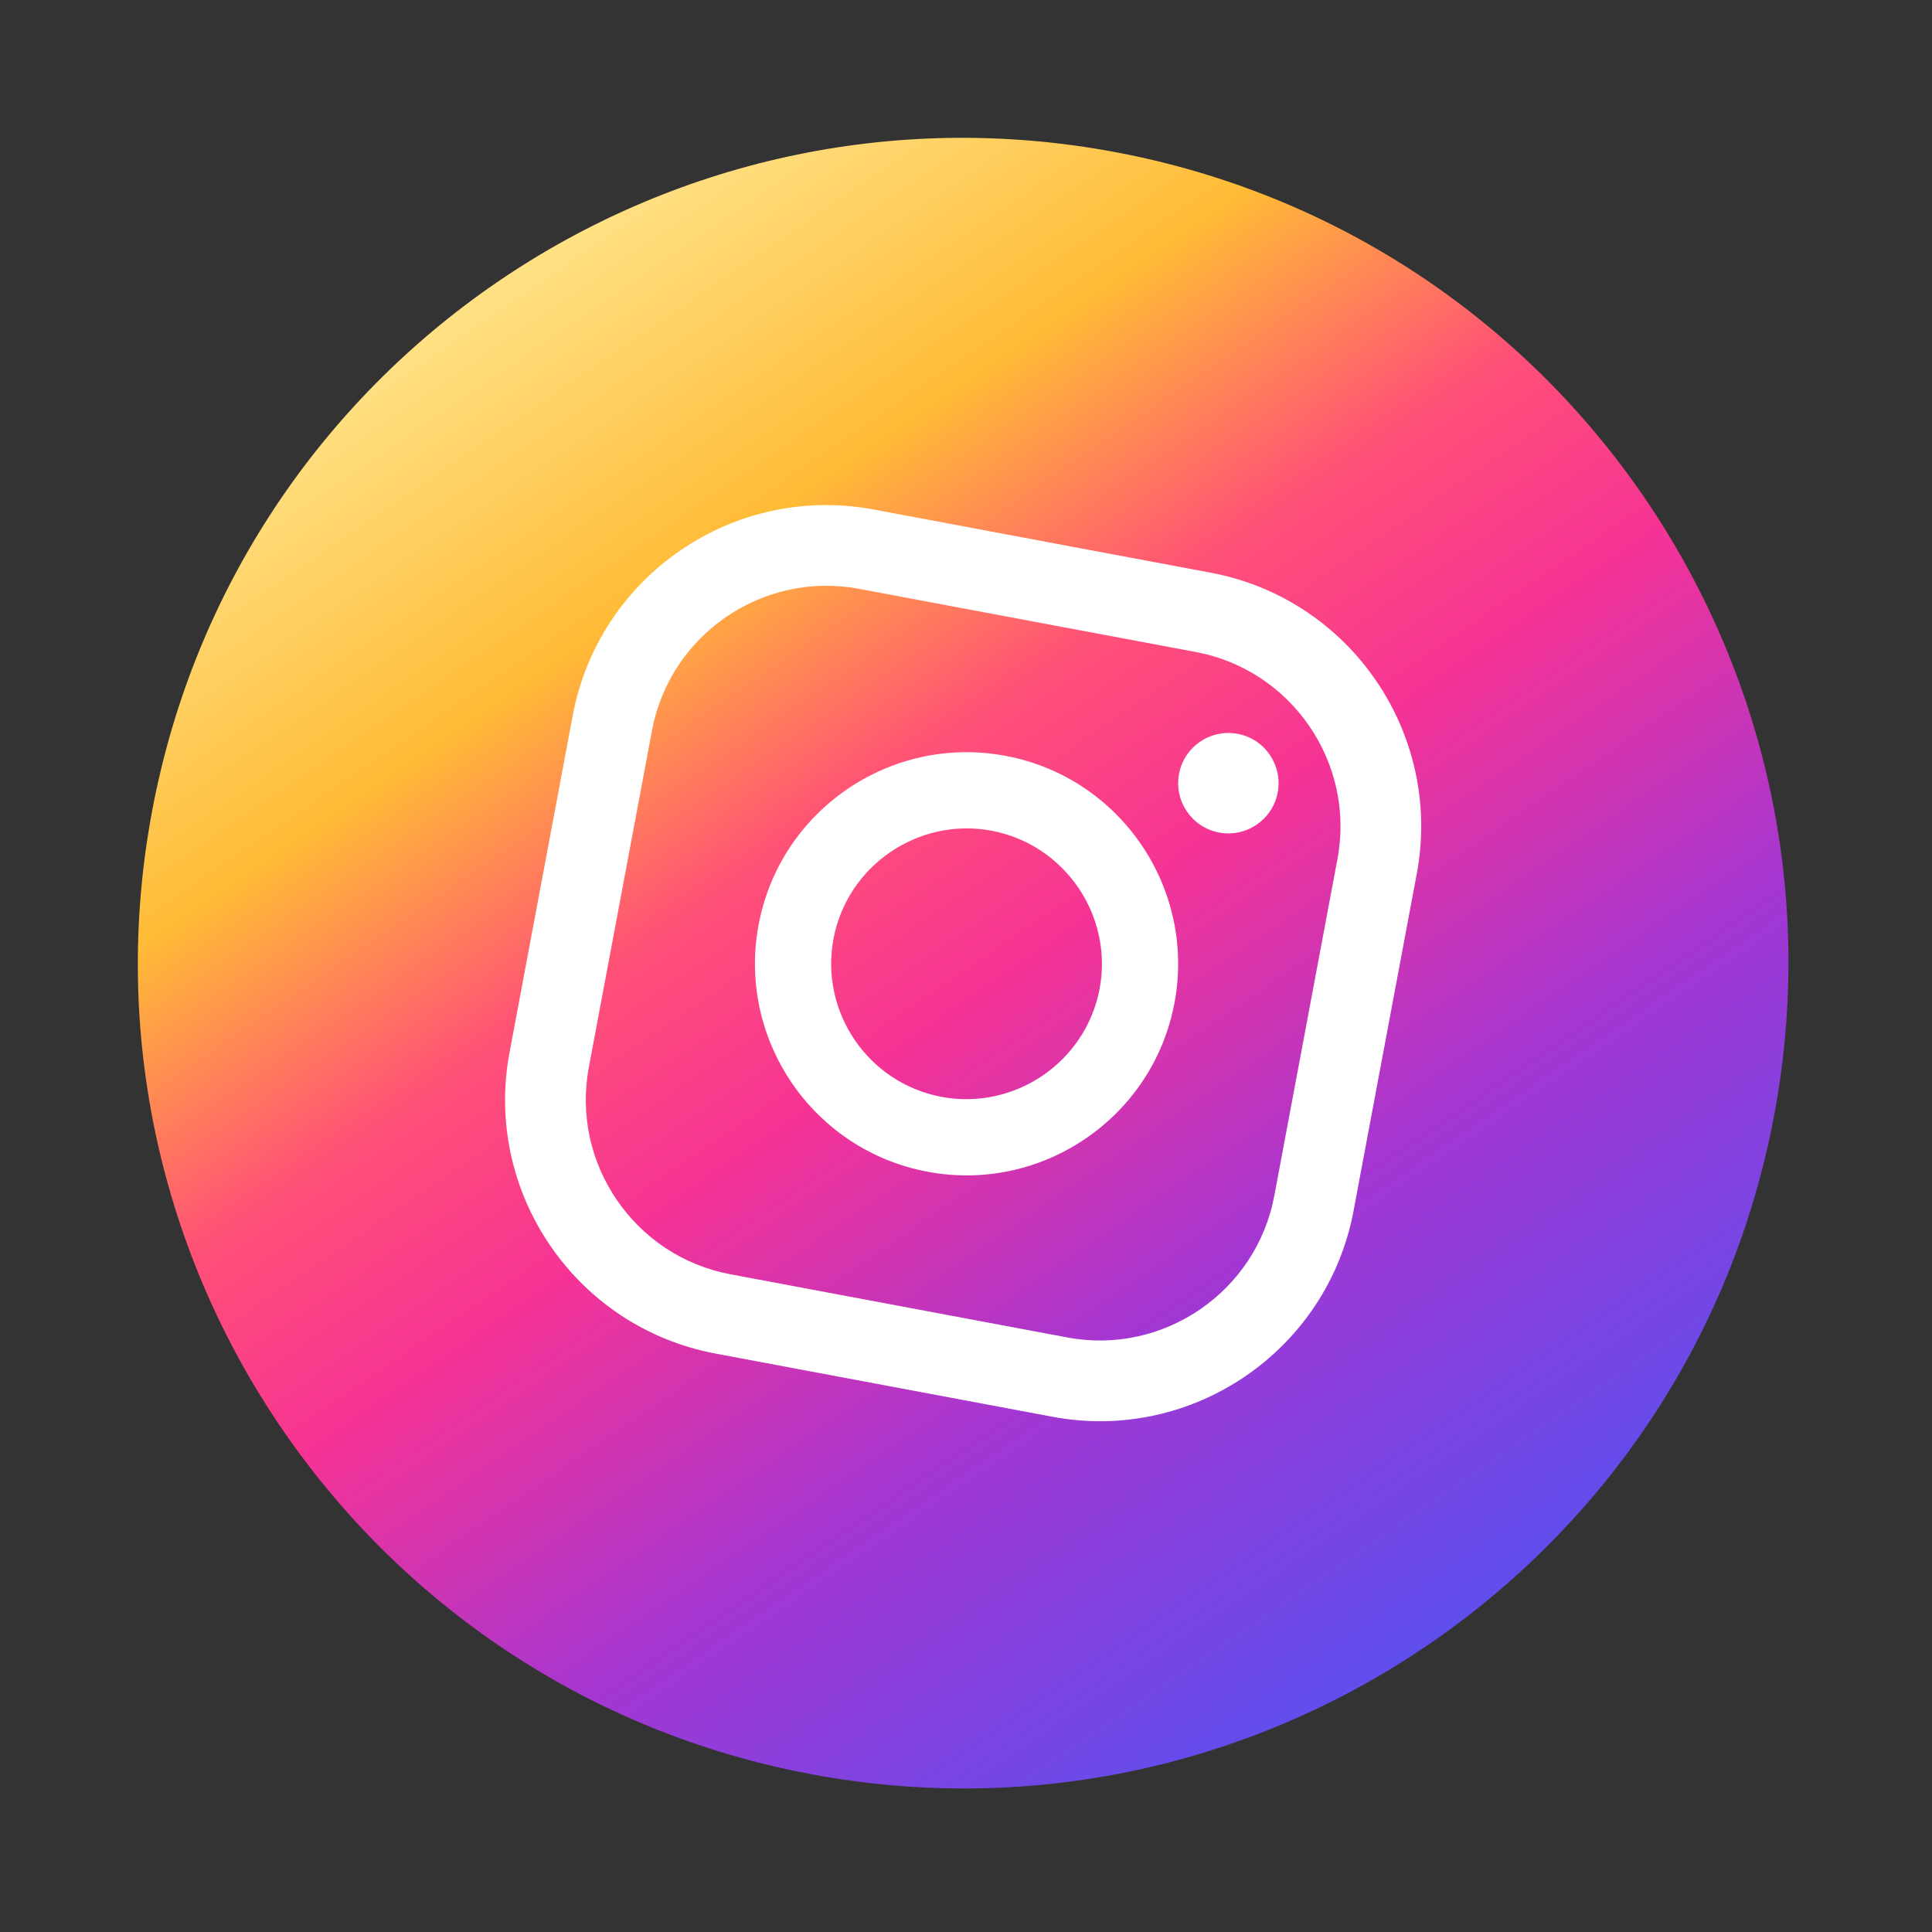
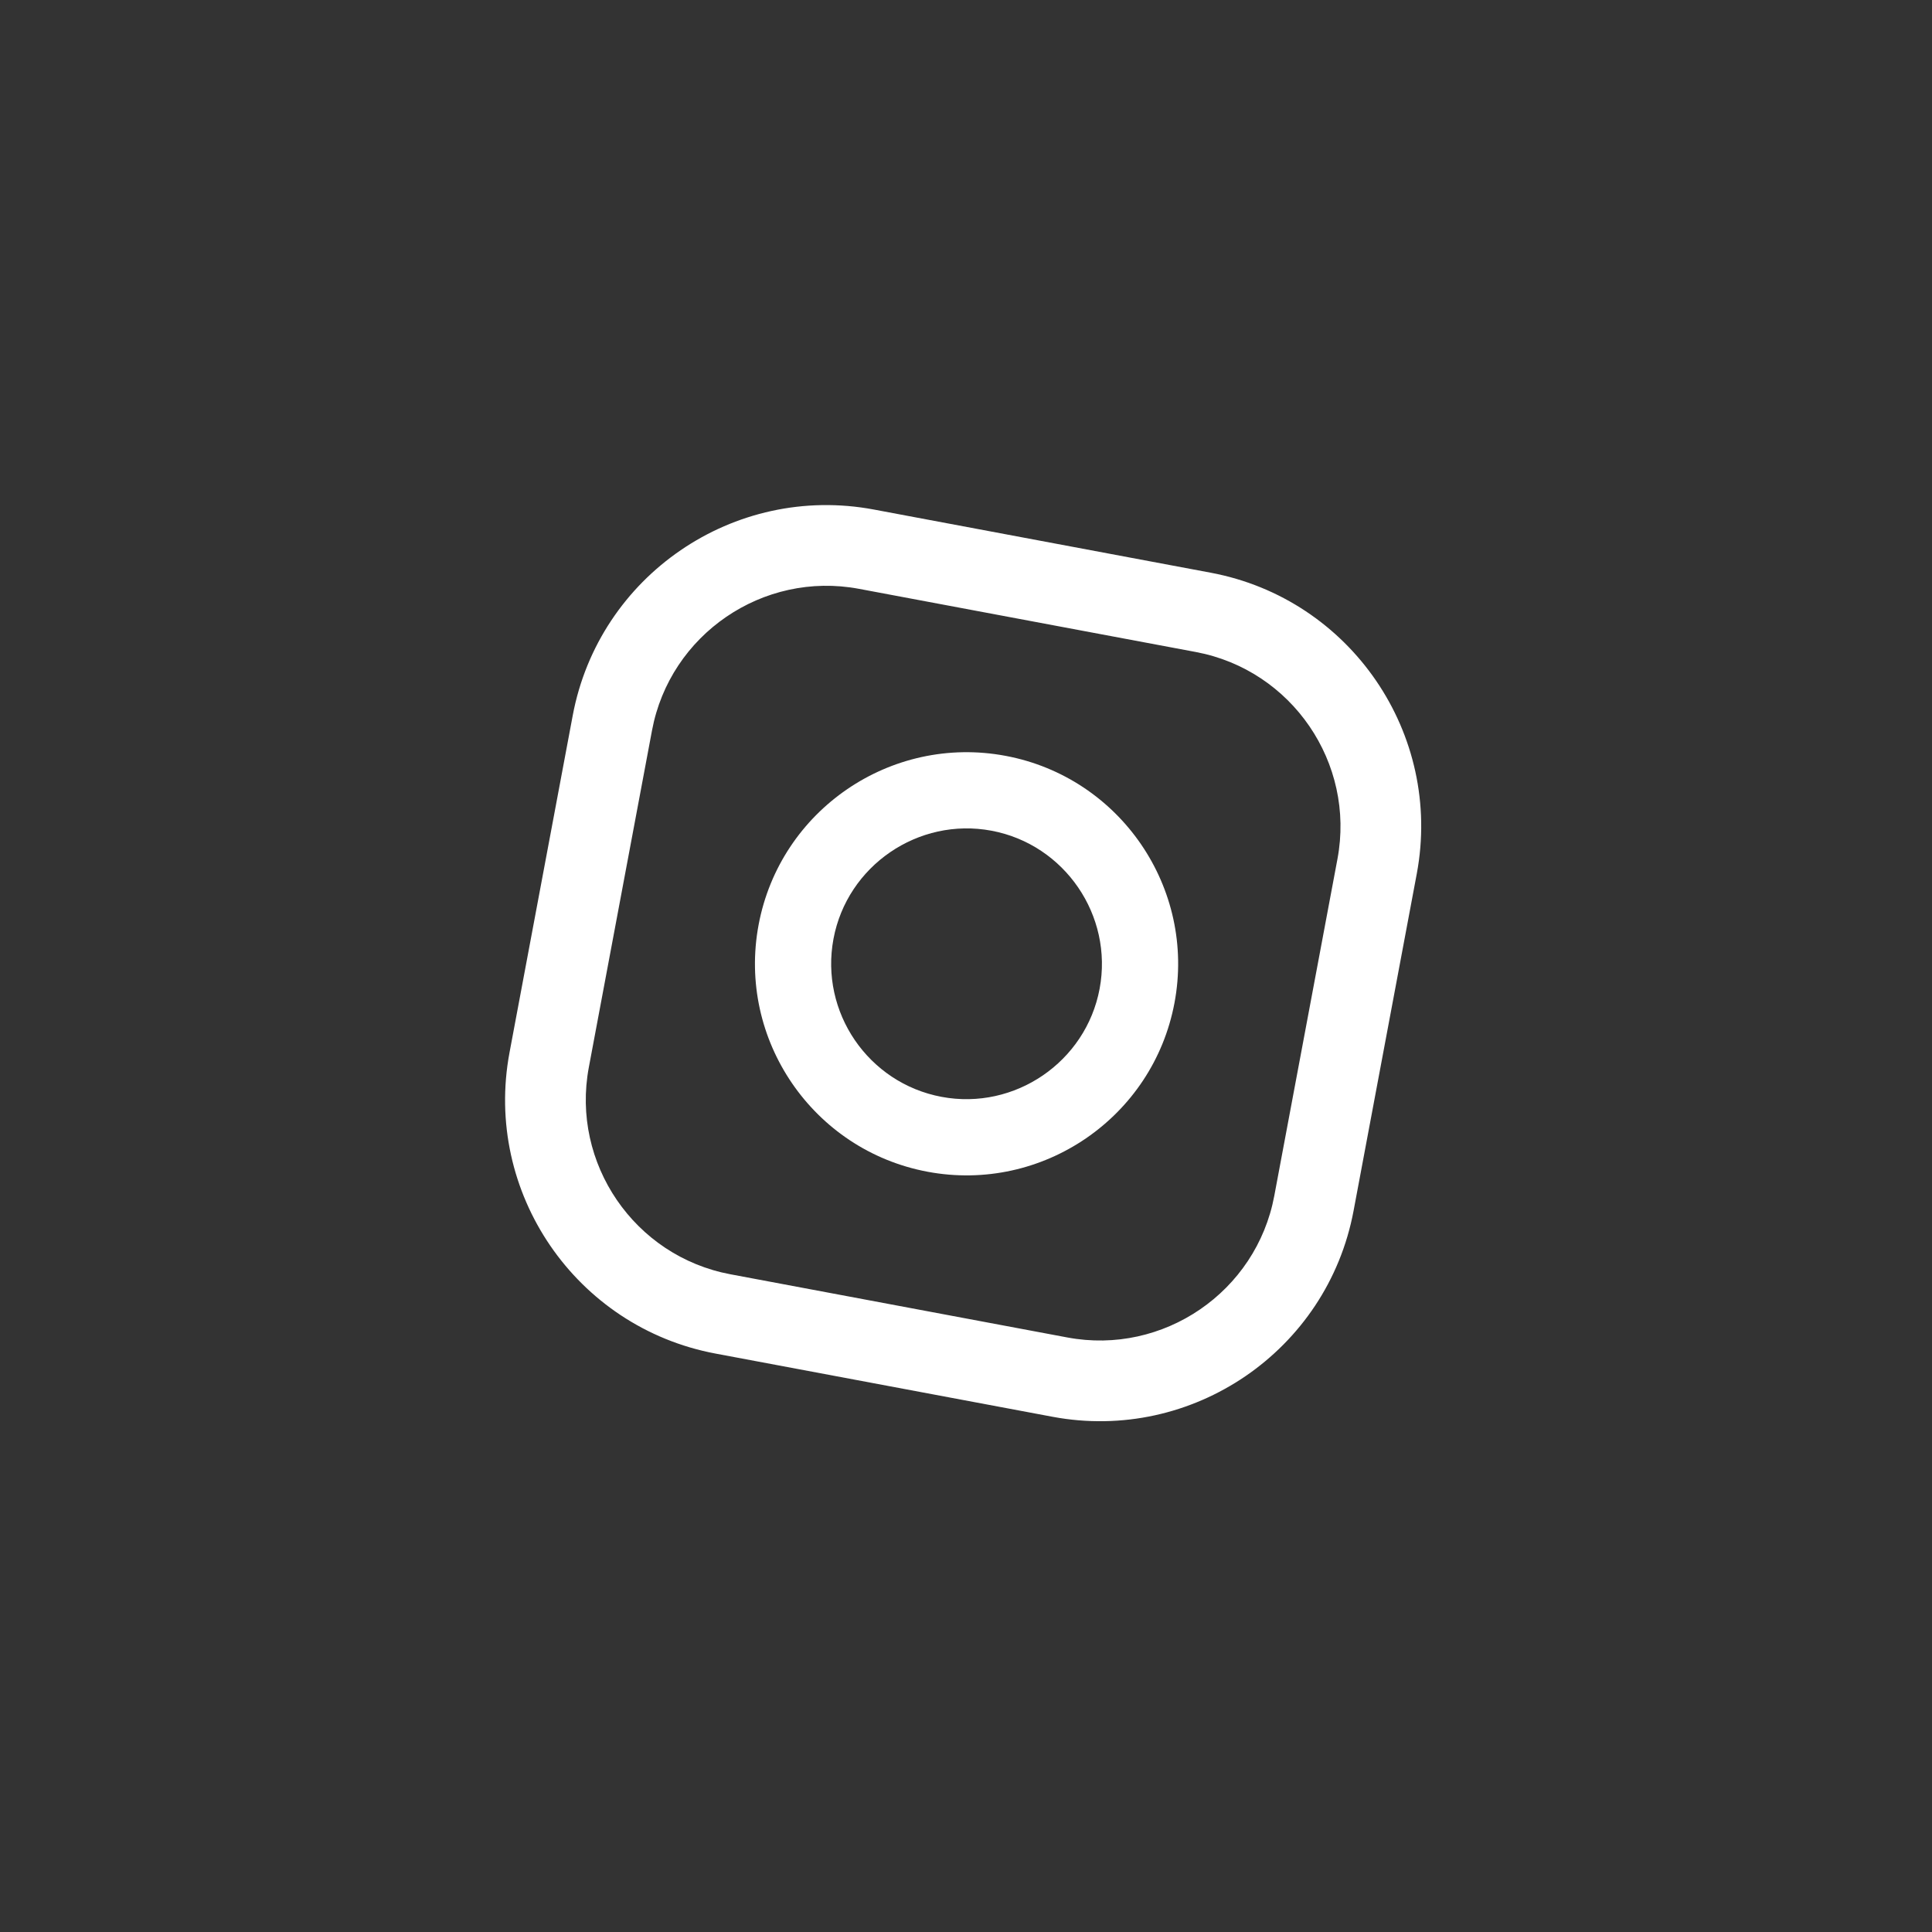
<svg xmlns="http://www.w3.org/2000/svg" width="112" height="112" viewBox="0 0 112 112" fill="none">
  <rect x="0" y="0" width="112" height="112" fill="#333333" stroke="none" />
  <g id="ELEMENTS" clip-path="url(#clip0_10_318)">
-     <path id="Vector" d="M47.016 102.851C72.983 107.721 97.981 90.619 102.851 64.653C107.721 38.687 90.619 13.689 64.653 8.818C38.687 3.948 13.689 21.05 8.818 47.016C3.948 72.983 21.05 97.981 47.016 102.851Z" fill="url(#paint0_linear_10_318)" />
    <g id="Group">
-       <path id="Vector_2" d="M71.746 42.541C70.168 42.245 68.645 43.287 68.349 44.865C68.053 46.444 69.095 47.967 70.673 48.263C72.252 48.559 73.775 47.517 74.071 45.939C74.367 44.36 73.325 42.837 71.746 42.541Z" fill="white" />
      <path id="Vector_3" d="M58.293 43.817C51.644 42.57 45.224 46.962 43.977 53.611C42.73 60.26 47.122 66.68 53.771 67.927C60.42 69.174 66.84 64.782 68.087 58.133C69.334 51.484 64.942 45.064 58.293 43.817ZM54.585 63.586C50.323 62.787 47.522 58.667 48.318 54.425C49.113 50.183 53.237 47.362 57.479 48.157C61.721 48.953 64.542 53.077 63.746 57.319C62.951 61.56 58.827 64.382 54.585 63.586Z" fill="white" />
      <path id="Vector_4" d="M61.012 82.131L41.48 78.468C33.371 76.947 28.017 69.121 29.538 61.012L33.201 41.48C34.722 33.371 42.548 28.017 50.657 29.538L70.189 33.201C78.299 34.722 83.652 42.548 82.131 50.657L78.468 70.189C76.947 78.299 69.121 83.652 61.012 82.131ZM49.795 34.135C44.231 33.091 38.842 36.778 37.798 42.342L34.135 61.874C33.091 67.438 36.778 72.827 42.342 73.871L61.874 77.534C67.438 78.578 72.827 74.891 73.871 69.327L77.534 49.795C78.578 44.231 74.891 38.842 69.327 37.798L49.795 34.135Z" fill="white" />
    </g>
  </g>
  <defs>
    <linearGradient id="paint0_linear_10_318" x1="28.825" y1="16.354" x2="82.844" y2="95.315" gradientUnits="userSpaceOnUse">
      <stop stop-color="#FFE185" />
      <stop offset="0.21" stop-color="#FFBB36" />
      <stop offset="0.38" stop-color="#FF5176" />
      <stop offset="0.52" stop-color="#F63395" />
      <stop offset="0.74" stop-color="#A436D2" />
      <stop offset="1" stop-color="#5F4EED" />
    </linearGradient>
    <clipPath id="clip0_10_318">
      <rect width="95.672" height="95.672" fill="white" transform="translate(17.637) rotate(10.623)" />
    </clipPath>
  </defs>
</svg>